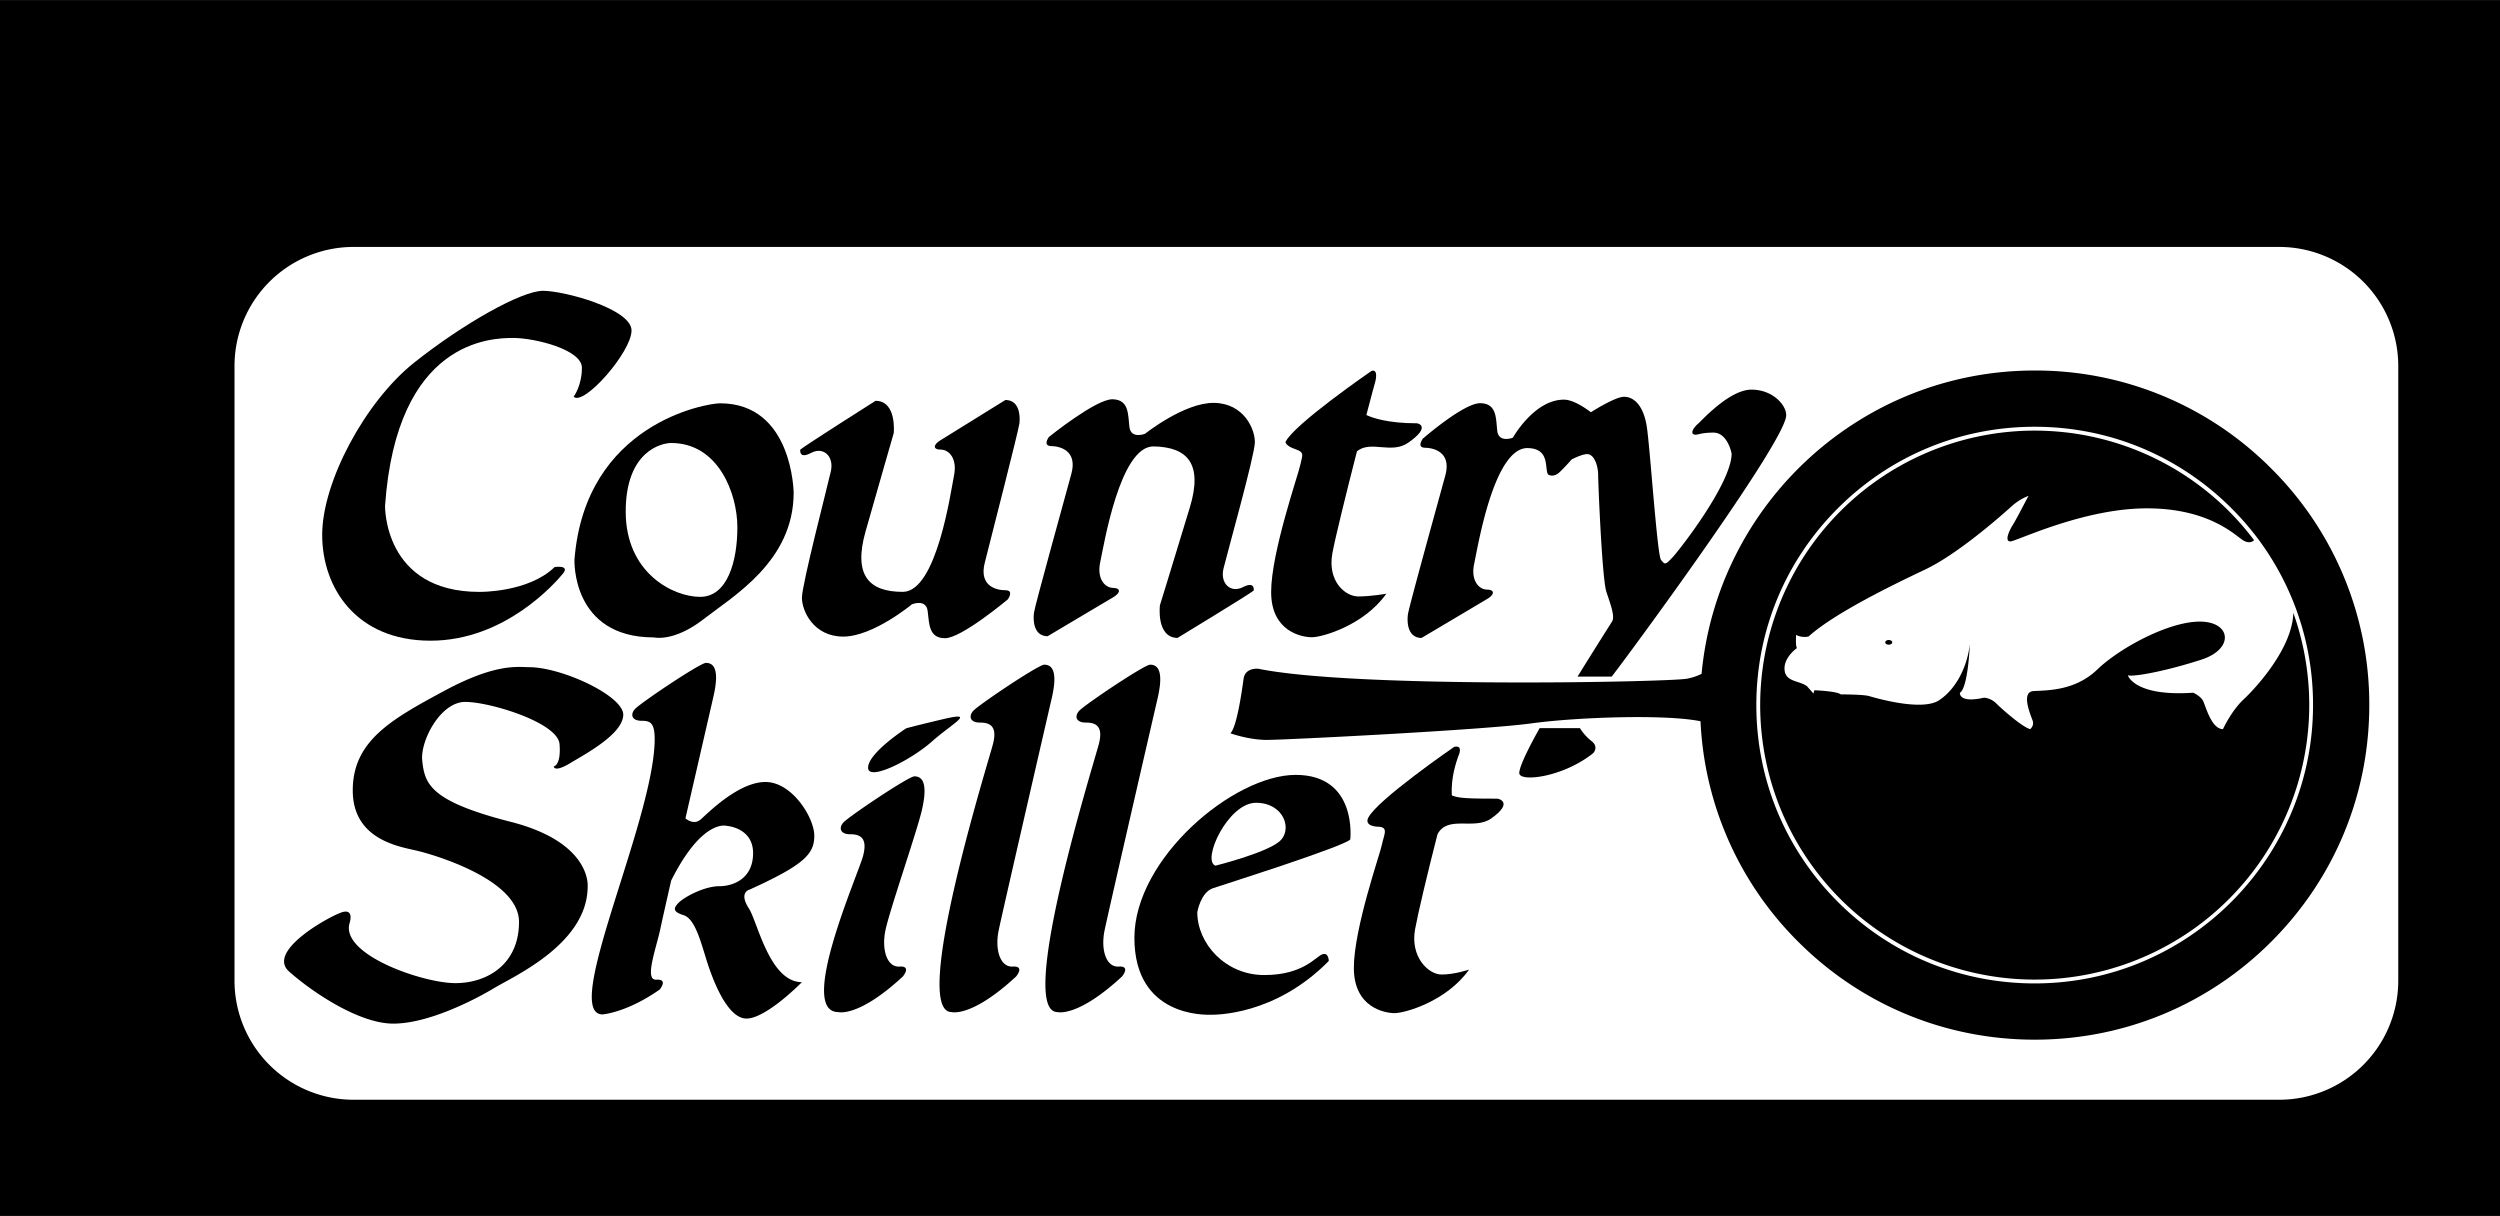
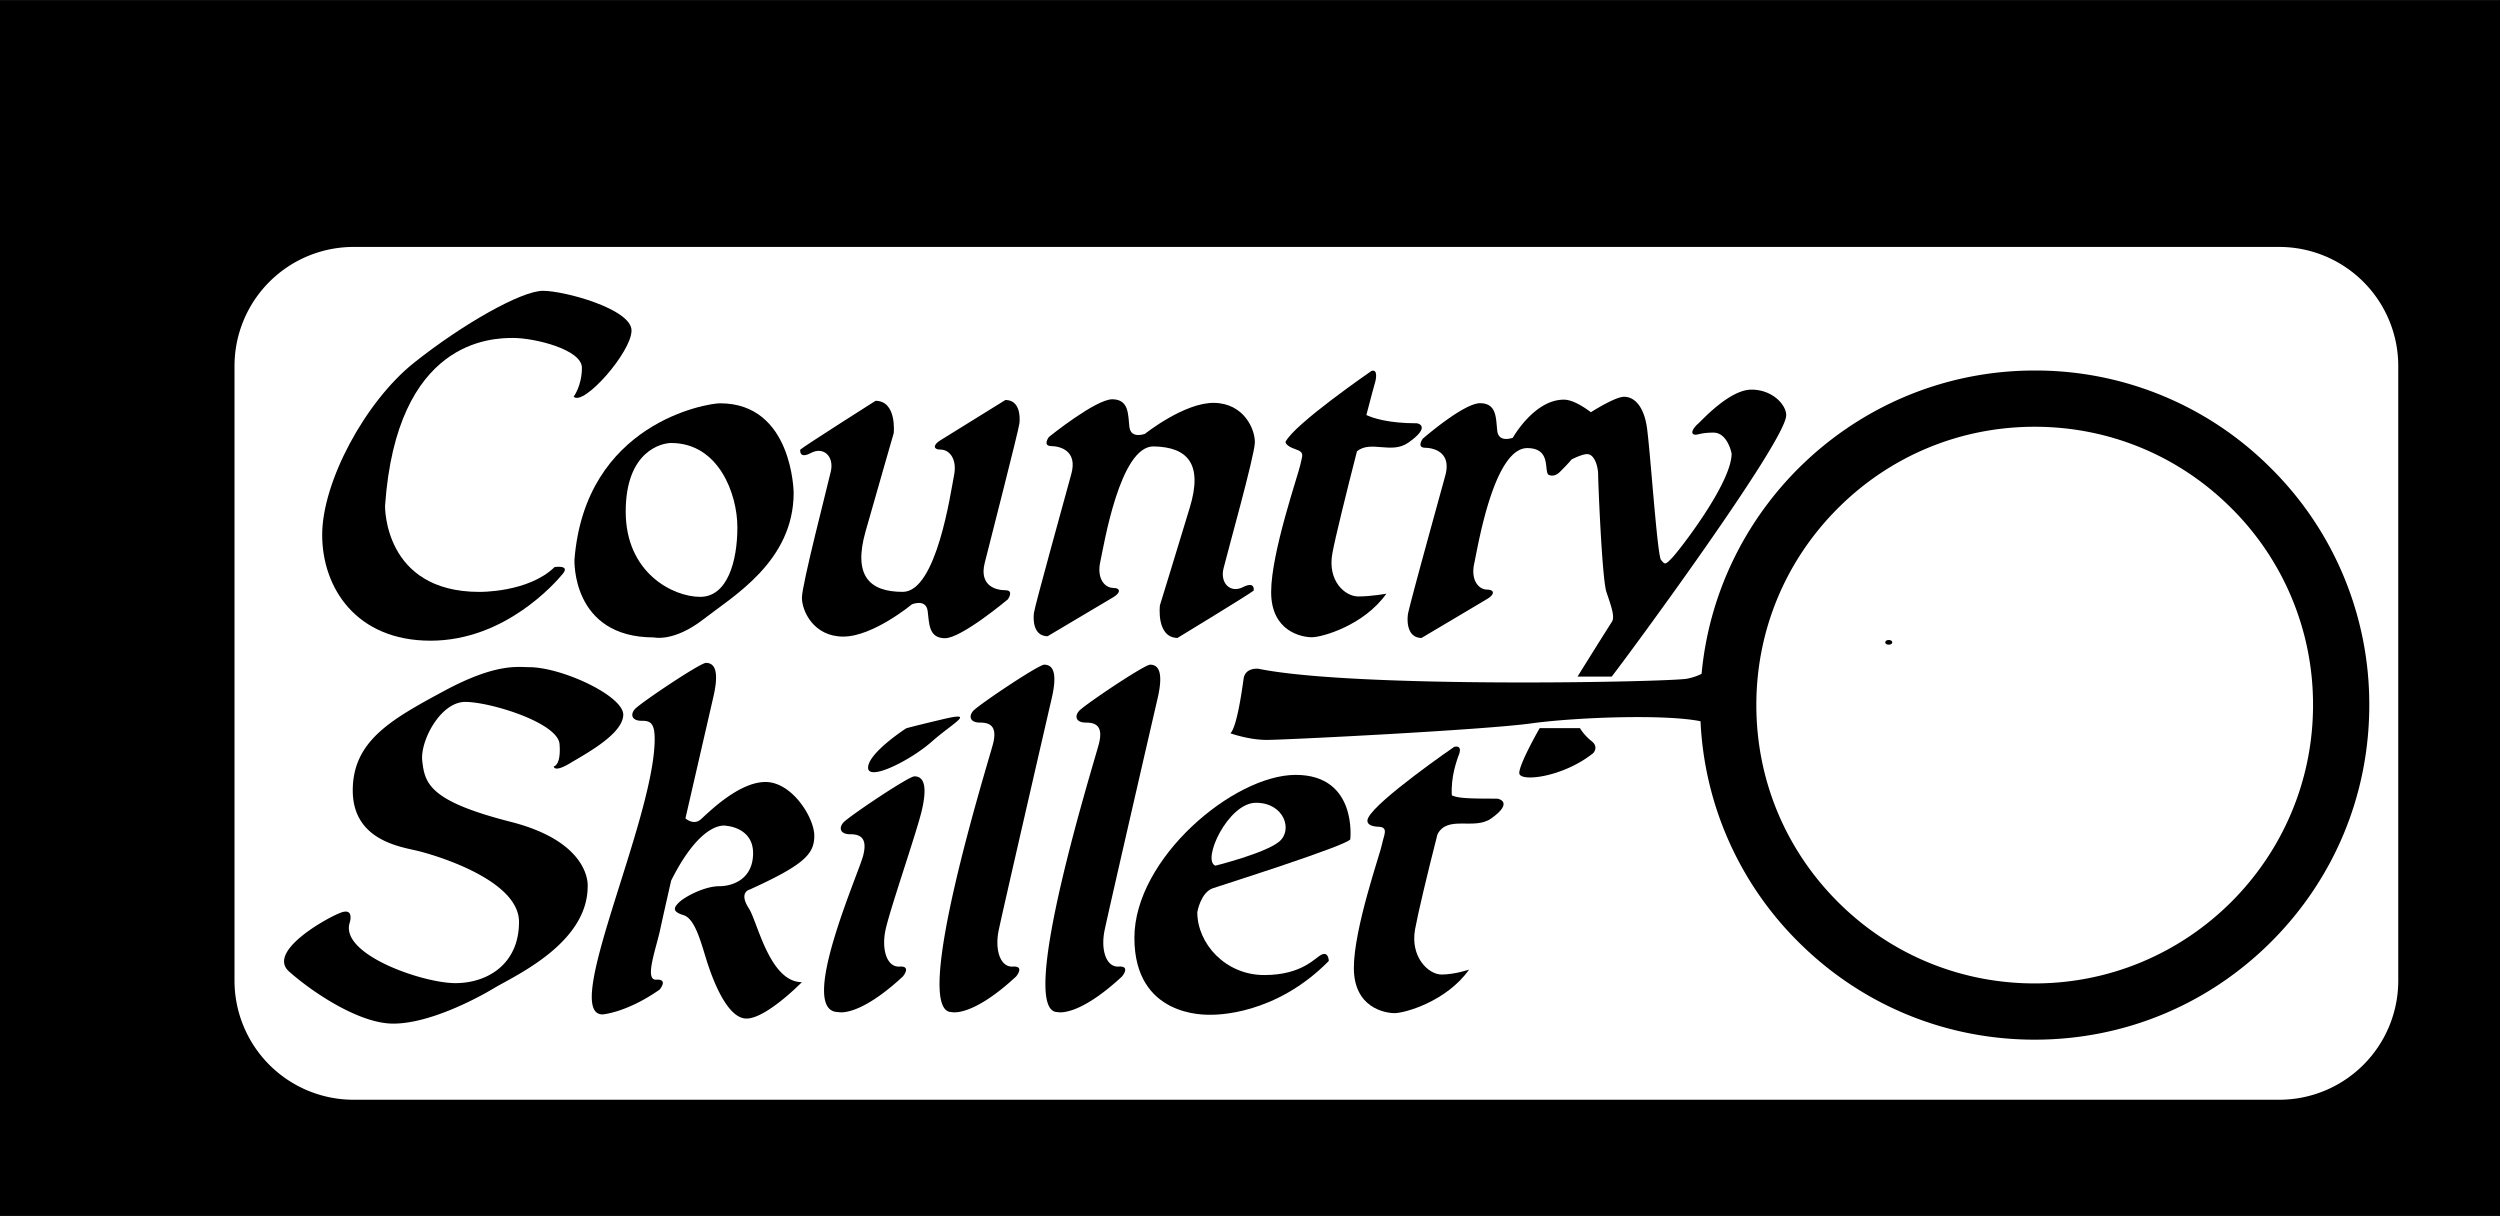
<svg xmlns="http://www.w3.org/2000/svg" width="2500" height="1216" viewBox="0 0 75.562 36.75">
  <path d="M0 0h75.562v36.75H0z" />
  <path d="M68.887 33.238a3.6 3.6 0 0 0 3.6-3.6V11.062a3.6 3.6 0 0 0-3.6-3.6H10.688a3.6 3.6 0 0 0-3.6 3.6v18.576a3.6 3.6 0 0 0 3.6 3.6h58.199z" fill="#fff" />
  <path d="M68.648 14.159a10.045 10.045 0 0 0-7.15-2.962c-5.258 0-9.591 4.033-10.068 9.168a1.672 1.672 0 0 1-.442.147c-.5.1-10 .3-12.95-.3 0 0-.4-.05-.45.3-.05.35-.2 1.45-.399 1.65 0 0 .55.2 1.1.2s6.55-.3 8-.5c1.336-.184 4.028-.284 5.109-.064a10.04 10.04 0 0 0 2.95 6.662c1.91 1.91 4.45 2.962 7.151 2.962s5.24-1.052 7.15-2.962 2.962-4.45 2.962-7.151a10.046 10.046 0 0 0-2.963-7.15z" />
  <path d="M67.446 15.361c-1.589-1.589-3.701-2.464-5.948-2.464s-4.36.875-5.949 2.464-2.464 3.701-2.464 5.948c0 2.248.875 4.36 2.464 5.949s3.702 2.464 5.949 2.464c4.639 0 8.413-3.773 8.413-8.413a8.357 8.357 0 0 0-2.465-5.948z" fill="#fff" />
-   <path d="M61.498 29.606a8.296 8.296 0 1 1 6.63-13.282c-.029.032-.13.117-.316.014-.225-.125-1-.975-2.925-.975s-3.95 1-4.125 1-.05-.301.075-.5c.125-.2.375-.7.475-.875 0 0-.25.074-.524.324-.275.25-1.601 1.426-2.601 1.9s-2.75 1.325-3.524 2.025c0 0-.2.05-.375-.051 0 0-.025.325.024.4 0 0-.399.275-.375.65.025.375.426.325.676.5l.199.225.025-.1s.675.025.8.125c0 0 .675 0 .851.05.175.05 1.6.475 2.125.125.524-.351.85-1.025.925-1.7 0 0-.05 1.325-.3 1.475 0 0-.051.325.725.15 0 0 .2 0 .375.175s.8.725 1.025.775c0 0 .125-.101.075-.25-.05-.15-.375-.875.025-.9.4-.025 1.25 0 1.925-.65s2.15-1.45 3.1-1.45c.95 0 1.051.825.051 1.149-1 .325-2 .525-2.226.476 0 0 .2.649 1.976.524 0 0 .225.101.3.25.075.15.25.851.6.851 0 0 .25-.55.625-.9.363-.338 1.474-1.542 1.501-2.615a8.299 8.299 0 0 1-7.817 11.085z" />
  <ellipse cx="57.087" cy="19.413" rx=".106" ry=".071" />
  <path d="M17.338 11.988s.25-.325.25-.875-1.426-.9-2.075-.9c-.65 0-3.525.05-3.875 5.075 0 0-.05 2.6 2.85 2.6 0 0 1.476.025 2.275-.75 0 0 .475-.075.25.2-.226.275-1.75 2.025-4 2.025s-3.275-1.601-3.275-3.2c0-1.601 1.3-4.025 2.775-5.2 1.475-1.175 3.25-2.175 3.899-2.175.65 0 2.676.55 2.676 1.2 0 .65-1.45 2.3-1.75 2z" />
  <path d="M21.763 12.188c-.4 0-4.075.601-4.4 4.726 0 0-.1 2.35 2.4 2.35 0 0 .6.15 1.5-.55.899-.7 2.725-1.75 2.725-3.825-.001-.001-.026-2.701-2.225-2.701z" />
  <path d="M20.287 13.388c-.274 0-1.375.226-1.375 2.075s1.426 2.575 2.25 2.575c.825 0 1.125-1.075 1.125-2.101 0-1.024-.574-2.549-2-2.549z" fill="#fff" />
  <path d="M27.013 13.088s.1-.975-.55-.975c0 0-2.113 1.34-2.275 1.475 0 0-.05.3.325.1.375-.199.7.101.6.551-.1.449-.875 3.425-.875 3.824 0 .4.35 1.176 1.25 1.176s2.075-.976 2.075-.976.425-.175.475.2.025.825.525.825 1.899-1.175 1.899-1.175.2-.275-.074-.275c-.275 0-.801-.125-.625-.825.175-.7 1.024-4 1.05-4.225.024-.226 0-.7-.425-.7l-1.976 1.225c-.201.125-.225.275.025.275s.5.275.399.775c-.1.5-.524 3.524-1.55 3.524-1.024 0-1.5-.5-1.125-1.825.376-1.324.852-2.974.852-2.974zM35.058 18.294s-.119.974.531.986c0 0 2.138-1.299 2.303-1.431 0 0 .056-.299-.323-.105-.378.192-.697-.114-.589-.562.108-.448.94-3.408.948-3.808.008-.4-.327-1.182-1.227-1.199-.9-.017-2.094.935-2.094.935s-.428.167-.471-.209-.009-.825-.509-.835-1.923 1.139-1.923 1.139-.205.271.07.276c.274.005.797.14.608.837-.188.696-1.102 3.979-1.131 4.203-.029.225-.014.7.411.708l1.998-1.187c.202-.121.23-.271-.02-.275s-.494-.284-.385-.782.593-3.514 1.617-3.494c1.025.02 1.49.528 1.09 1.846-.398 1.317-.904 2.957-.904 2.957zM42.82 12.792c-.875 0-1.34-.164-1.522-.25.133-.509.236-.894.272-1.017 0 0 .101-.384-.116-.316 0 0-2.351 1.616-2.601 2.149 0 0 0 .117.301.217.3.1.199.2.149.467s-.883 2.649-.883 3.85.933 1.367 1.233 1.367c.3 0 1.566-.351 2.25-1.317 0 0-.45.084-.85.084-.4 0-.934-.467-.783-1.3.083-.459.428-1.853.744-3.088.422-.343 1.043.1 1.556-.263.684-.482.3-.583.25-.583zM45.254 24.138c-.876 0-1.19-.014-1.373-.1-.033-.576.153-1.044.189-1.167 0 0 .184-.366-.116-.3 0 0-2.351 1.616-2.601 2.149 0 0-.149.25.317.267.315.012.149.267.1.534-.05.267-.85 2.533-.85 3.732 0 1.2.933 1.367 1.233 1.367s1.567-.35 2.25-1.316c0 0-.433.149-.833.149-.399 0-.95-.533-.8-1.366.083-.459.361-1.636.677-2.871.306-.593 1.11-.117 1.623-.479.684-.482.234-.599.184-.599z" />
  <path d="M52.937 11.775c-.666 0-1.5.934-1.616 1.033-.116.1-.233.267-.133.316s.167-.05.6-.05.55.634.55.634c0 .883-1.55 2.883-1.783 3.133s-.233.217-.35.083c-.117-.133-.334-3.433-.434-4.05-.101-.616-.384-.883-.684-.883-.227 0-.757.313-1.003.467-.175-.133-.536-.38-.816-.38-.9 0-1.543 1.151-1.543 1.151s-.428.167-.471-.209-.009-.825-.509-.835-1.739 1.071-1.739 1.071-.205.271.07.276c.274.006.797.141.608.837s-1.102 3.979-1.131 4.204-.014.7.411.708c0 0 1.796-1.065 1.998-1.187s.23-.271-.02-.275-.494-.285-.385-.783c.109-.498.593-3.514 1.617-3.494.695.014.499.635.617.797 0 0 .162.118.361-.082.067-.067.202-.2.352-.374.164-.081.353-.159.466-.159.233 0 .333.399.333.616s.117 3.15.25 3.55c.134.4.267.75.167.9a196.5 196.5 0 0 0-1.039 1.658h1.033c.533-.684 5.188-7.008 5.272-7.875.03-.297-.382-.798-1.049-.798zM46.537 22.005s-.617 1.074-.617 1.358 1.317.133 2.233-.6c0 0 .184-.184-.05-.366-.233-.184-.35-.392-.35-.392h-1.216zM15.987 20.163c-.35 0-1-.125-2.575.725-1.575.85-2.75 1.5-2.75 3s1.425 1.7 1.95 1.825c.525.125 3.075.875 3.075 2.149 0 1.275-.95 1.851-1.925 1.851-.975 0-3.45-.851-3.2-1.8 0 0 .175-.5-.275-.325s-2.225 1.175-1.55 1.774c.676.601 2.101 1.575 3.15 1.575s2.425-.7 3.05-1.075 2.825-1.35 2.825-3.074c0 0 .125-1.325-2.325-1.95s-2.6-1.15-2.675-1.85c-.064-.596.55-1.775 1.3-1.775s2.8.627 2.85 1.275c.051.65-.175.675-.175.675s0 .2.5-.101c.5-.3 1.575-.875 1.601-1.45.024-.574-1.851-1.449-2.851-1.449zM31.562 20.088c-.175 0-2 1.225-2.15 1.4-.149.175-.075.35.2.35s.55.075.4.65c-.15.575-2.5 8.1-1.25 8.1 0 0 .6.175 1.949-1.075 0 0 .275-.325-.1-.3-.375.024-.55-.5-.425-1.101.125-.6 1.45-6.35 1.6-7 .152-.649.102-1.024-.224-1.024zM34.763 20.088c-.176 0-2 1.225-2.15 1.4s-.075.35.2.35c.274 0 .55.075.399.65-.149.575-2.5 8.1-1.25 8.1 0 0 .601.175 1.95-1.075 0 0 .275-.325-.1-.3-.375.024-.55-.5-.425-1.101.125-.6 1.449-6.35 1.6-7s.1-1.024-.224-1.024zM27.638 23.463c-.176 0-2 1.225-2.15 1.399-.15.176-.075.351.2.351s.55.075.4.649c-.15.575-2 4.726-.75 4.726 0 0 .6.175 1.95-1.075 0 0 .275-.325-.1-.3-.375.024-.55-.5-.425-1.101.125-.6.949-2.975 1.1-3.625.15-.649.099-1.024-.225-1.024zM27.388 22.013s-1.125.725-1.15 1.175c-.025.45 1.275-.2 1.925-.774.65-.575 1.375-.925.325-.675s-1.1.274-1.1.274zM22.662 26.884c1.65-.75 1.95-1.075 1.95-1.625s-.675-1.625-1.475-1.625-1.7.899-1.95 1.125c-.183.164-.378.049-.47-.025l.845-3.675c.15-.65.1-1.025-.225-1.025-.176 0-2 1.225-2.15 1.4s-.075.35.2.35c.274 0 .418.056.399.65-.074 2.475-2.824 8.225-1.574 8.225 0 0 .725-.05 1.725-.75 0 0 .275-.324-.1-.3-.375.025 0-.95.125-1.55.034-.165.158-.718.324-1.446.945-1.883 1.676-1.653 1.676-1.653s.8.05.8.824c0 .775-.601 1-1.025 1s-1.024.301-1.225.5c-.167.167-.175.275.149.375.325.101.5.726.676 1.301.175.574.625 1.824 1.225 1.824s1.675-1.1 1.675-1.1c-.975 0-1.344-1.831-1.6-2.225-.325-.5.025-.575.025-.575z" />
  <path d="M40.812 25.369s.225-1.95-1.65-1.95-4.875 2.525-4.875 4.925 2.15 2.325 2.3 2.325c.15 0 1.95.025 3.575-1.625 0 0 0-.275-.2-.2s-.575.625-1.75.625-2.024-.95-2.024-1.9c0 0 .1-.6.475-.725s3.999-1.275 4.149-1.475z" />
  <path d="M36.737 26.163s1.5-.375 1.925-.726c.425-.35.15-1.175-.7-1.175-.85.001-1.65 1.751-1.225 1.901z" fill="#fff" />
</svg>